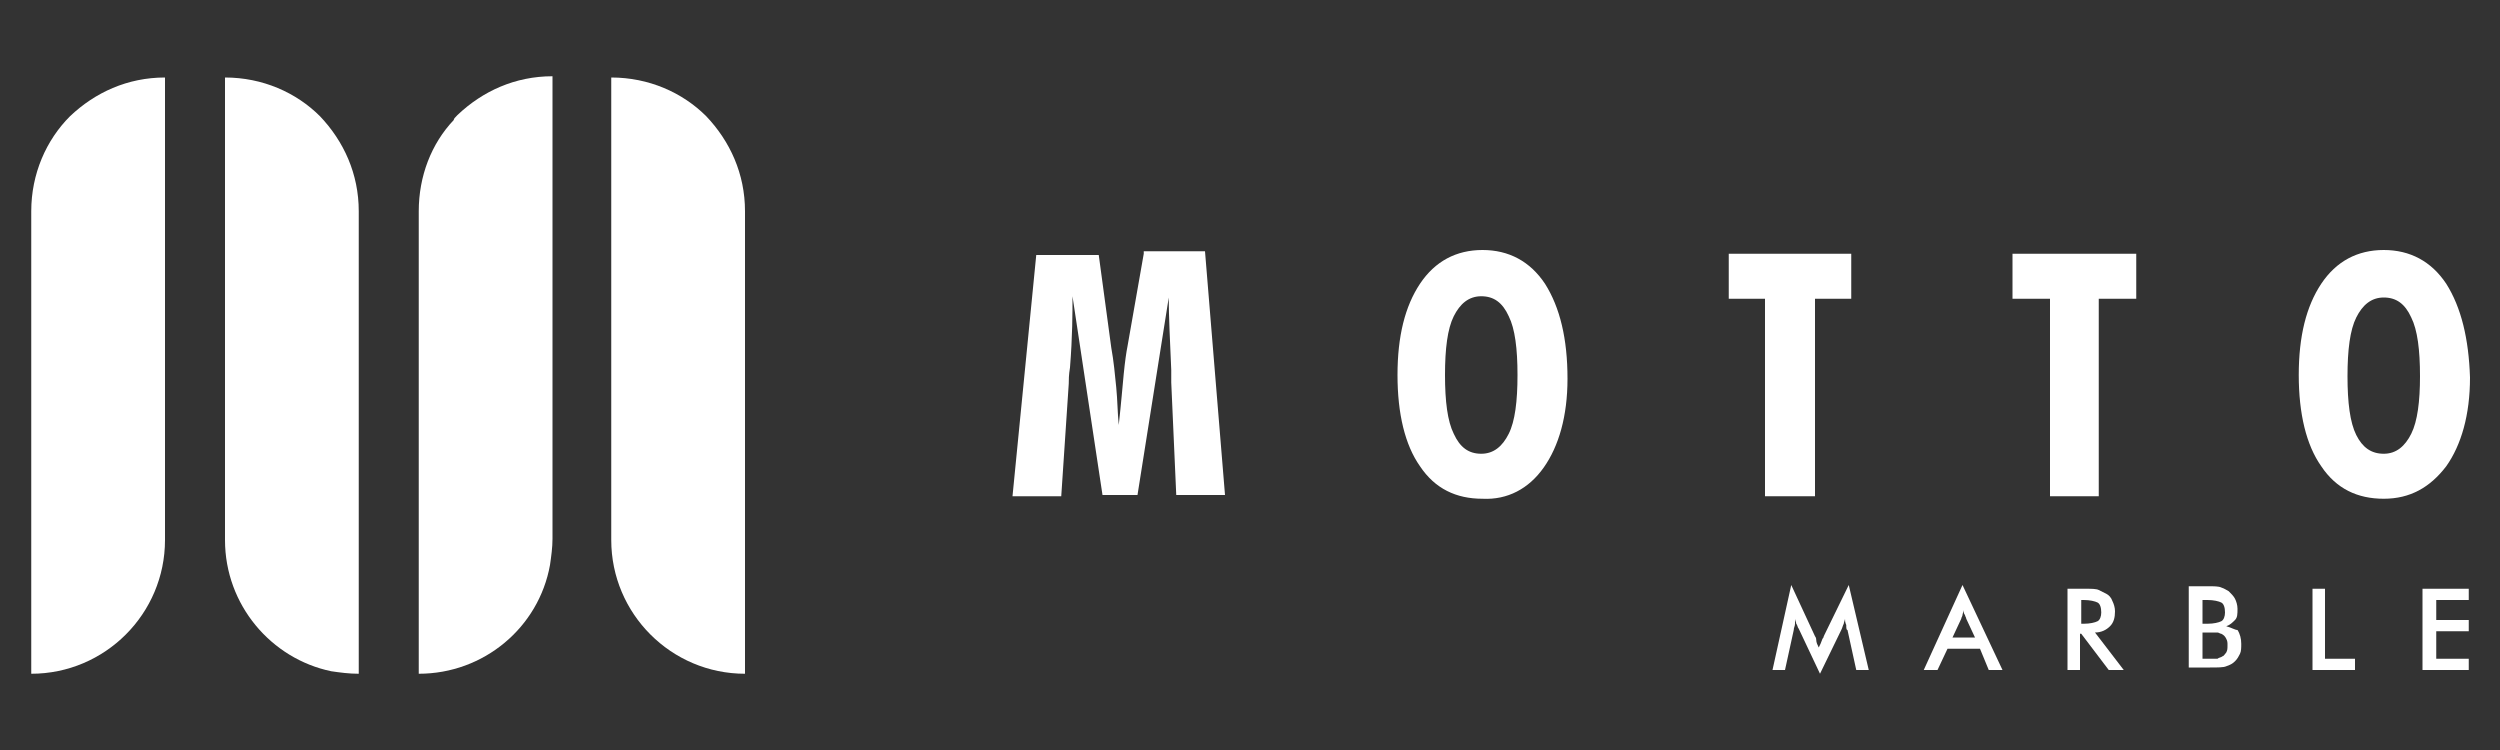
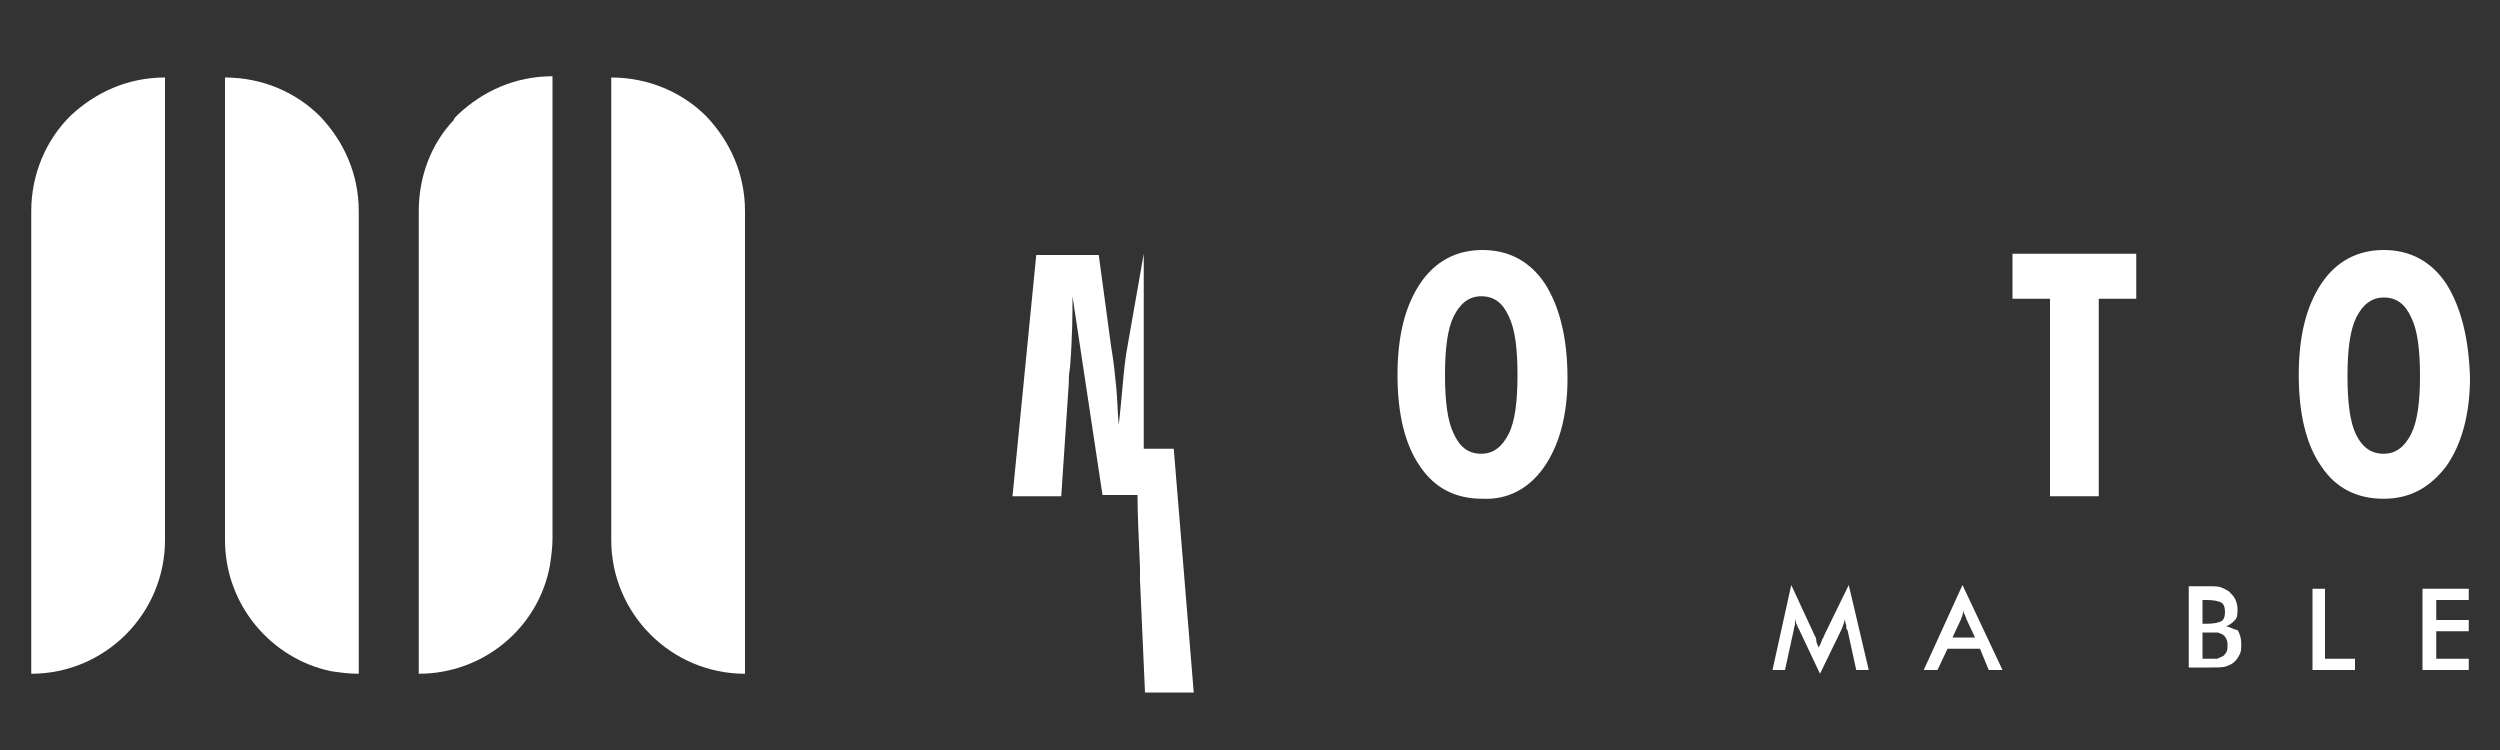
<svg xmlns="http://www.w3.org/2000/svg" version="1.1" id="katman_1" x="0px" y="0px" viewBox="0 0 200 60" style="enable-background:new 0 0 200 60;" xml:space="preserve">
  <rect x="0" y="0" width="200" height="60" fill="#333333" stroke="none" />
  <style type="text/css">
	.st0{fill:#FFFFFF;}
</style>
  <g>
    <g>
      <path class="st0" d="M145.9,50.9c0,0,0,0.1-0.1,0.2c-0.1,0.3-0.2,0.5-0.3,0.7c-0.1-0.2-0.2-0.4-0.2-0.6s-0.1-0.3-0.1-0.3l-1.9-4.1    l-1.5,6.8h1l0.7-3.2c0-0.2,0.1-0.3,0.1-0.5c0-0.2,0-0.3,0-0.4c0,0.1,0.1,0.3,0.1,0.4c0.1,0.1,0.1,0.3,0.2,0.4l1.7,3.6l1.7-3.5    c0.1-0.2,0.1-0.3,0.2-0.5c0-0.1,0.1-0.3,0.1-0.4c0,0.1,0,0.3,0.1,0.5c0,0.2,0,0.4,0.1,0.4l0.7,3.2h1l-1.6-6.8L145.9,50.9z" />
      <path class="st0" d="M153.9,53.6h1.1l0.8-1.7h2.6l0.7,1.7h1.1l-3.2-6.8L153.9,53.6z M157.2,49.2c0,0.1,0.1,0.2,0.1,0.3L158,51    h-1.8l0.7-1.5c0-0.1,0.1-0.2,0.1-0.3c0-0.1,0.1-0.3,0.1-0.4C157.1,49,157.1,49.1,157.2,49.2z" />
-       <path class="st0" d="M168.8,50.1c0.3-0.3,0.4-0.7,0.4-1.2c0-0.3-0.1-0.6-0.2-0.8c-0.1-0.3-0.3-0.5-0.5-0.6    c-0.2-0.1-0.4-0.2-0.6-0.3c-0.2-0.1-0.6-0.1-1-0.1h-1.5v6.5h1v-2.9h0.1l2.2,2.9h1.2l-2.3-3C168.1,50.6,168.5,50.4,168.8,50.1z     M166.5,49.9V48h0.2c0.5,0,0.9,0.1,1.1,0.2c0.2,0.1,0.3,0.4,0.3,0.8c0,0.3-0.1,0.6-0.3,0.7c-0.2,0.1-0.6,0.2-1.1,0.2H166.5z" />
      <path class="st0" d="M178.1,50.1c0.3-0.1,0.5-0.3,0.7-0.5c0.2-0.2,0.2-0.5,0.2-0.9c0-0.3-0.1-0.6-0.2-0.8    c-0.1-0.2-0.3-0.4-0.5-0.6c-0.2-0.1-0.3-0.2-0.6-0.3c-0.2-0.1-0.6-0.1-1-0.1h-1.6v6.5h1.7c0.6,0,1.1,0,1.3-0.1    c0.3-0.1,0.5-0.2,0.7-0.4c0.2-0.2,0.3-0.4,0.4-0.6c0.1-0.2,0.1-0.5,0.1-0.8c0-0.4-0.1-0.8-0.3-1.1    C178.8,50.4,178.5,50.2,178.1,50.1z M176.2,48h0.4c0.5,0,0.9,0.1,1.1,0.2c0.2,0.1,0.3,0.4,0.3,0.8c0,0.3-0.1,0.6-0.3,0.7    c-0.2,0.1-0.6,0.2-1.1,0.2h-0.4V48z M178.1,52.2c-0.1,0.1-0.2,0.3-0.3,0.3c-0.1,0.1-0.3,0.1-0.4,0.2c-0.2,0-0.5,0-0.8,0h-0.4v-2.1    h0.4h0.3c0.2,0,0.4,0,0.5,0c0.1,0,0.2,0.1,0.3,0.1c0.2,0.1,0.3,0.2,0.4,0.4c0.1,0.2,0.1,0.3,0.1,0.5    C178.2,51.9,178.2,52,178.1,52.2z" />
      <polygon class="st0" points="186,47.1 185,47.1 185,53.6 188.4,53.6 188.4,52.7 186,52.7   " />
      <polygon class="st0" points="193.8,53.6 197.5,53.6 197.5,52.7 194.9,52.7 194.9,50.5 197.5,50.5 197.5,49.6 194.9,49.6 194.9,48     197.5,48 197.5,47.1 193.8,47.1   " />
    </g>
    <g>
      <g>
-         <path class="st0" d="M91.5,20.3l-1.3,7.4c-0.1,0.5-0.2,1.2-0.3,2.2c-0.1,1-0.2,2.3-0.4,4.1c-0.1-1-0.1-2-0.2-3s-0.2-2.1-0.4-3.2     l-1-7.4h-5L81,39.7h3.9l0.6-9c0-0.3,0-0.7,0.1-1.3c0.2-2.5,0.2-4.4,0.2-5.7l2.4,15.9H91l2.5-15.8c0,1.5,0.1,3.5,0.2,5.8     c0,0.4,0,0.7,0,1l0.4,9h3.9l-1.6-19.5H91.5z" />
+         <path class="st0" d="M91.5,20.3l-1.3,7.4c-0.1,0.5-0.2,1.2-0.3,2.2c-0.1,1-0.2,2.3-0.4,4.1c-0.1-1-0.1-2-0.2-3s-0.2-2.1-0.4-3.2     l-1-7.4h-5L81,39.7h3.9l0.6-9c0-0.3,0-0.7,0.1-1.3c0.2-2.5,0.2-4.4,0.2-5.7l2.4,15.9H91c0,1.5,0.1,3.5,0.2,5.8     c0,0.4,0,0.7,0,1l0.4,9h3.9l-1.6-19.5H91.5z" />
        <path class="st0" d="M123.5,37.4c1.2-1.7,1.9-4.1,1.9-7.1c0-3.2-0.6-5.7-1.8-7.6c-1.2-1.8-2.9-2.7-5-2.7c-2.1,0-3.8,0.9-5,2.7     c-1.2,1.8-1.8,4.2-1.8,7.3c0,3.1,0.6,5.6,1.8,7.3c1.2,1.8,2.9,2.6,5,2.6C120.6,40,122.3,39.1,123.5,37.4z M116.3,34.7     c-0.5-1-0.7-2.6-0.7-4.7c0-2.1,0.2-3.7,0.7-4.7c0.5-1,1.2-1.6,2.2-1.6c1,0,1.7,0.5,2.2,1.6c0.5,1,0.7,2.6,0.7,4.7     c0,2.1-0.2,3.7-0.7,4.7c-0.5,1-1.2,1.6-2.2,1.6C117.5,36.3,116.8,35.8,116.3,34.7z" />
-         <polygon class="st0" points="148.1,20.3 138.3,20.3 138.3,23.9 141.2,23.9 141.2,39.7 145.2,39.7 145.2,23.9 148.1,23.9    " />
        <polygon class="st0" points="170.9,20.3 161,20.3 161,23.9 164,23.9 164,39.7 167.9,39.7 167.9,23.9 170.9,23.9    " />
        <path class="st0" d="M195.7,22.7c-1.2-1.8-2.9-2.7-5-2.7c-2.1,0-3.8,0.9-5,2.7c-1.2,1.8-1.8,4.2-1.8,7.3c0,3.1,0.6,5.6,1.8,7.3     c1.2,1.8,2.9,2.6,5,2.6c2.1,0,3.7-0.9,5-2.6c1.2-1.7,1.9-4.1,1.9-7.1C197.5,27.1,196.9,24.6,195.7,22.7z M192.9,34.7     c-0.5,1-1.2,1.6-2.2,1.6c-1,0-1.7-0.5-2.2-1.5c-0.5-1-0.7-2.6-0.7-4.7c0-2.1,0.2-3.7,0.7-4.7c0.5-1,1.2-1.6,2.2-1.6     c1,0,1.7,0.5,2.2,1.6c0.5,1,0.7,2.6,0.7,4.7C193.6,32.1,193.4,33.7,192.9,34.7z" />
      </g>
      <g>
        <path class="st0" d="M59.6,53.9v-37c0-3-1.2-5.6-3.1-7.6c-1.9-1.9-4.6-3.1-7.6-3.1v37C48.9,49.1,53.7,53.9,59.6,53.9z" />
        <path class="st0" d="M36.3,9.6c-1.8,1.9-2.8,4.5-2.8,7.3v37c5.2,0,9.6-3.7,10.5-8.7c0.1-0.7,0.2-1.4,0.2-2.1v-37     c-3,0-5.6,1.2-7.6,3.1C36.4,9.4,36.3,9.5,36.3,9.6z" />
        <path class="st0" d="M13.2,43.2v-37c-3,0-5.6,1.2-7.6,3.1c-1.9,1.9-3.1,4.6-3.1,7.6v37C8.4,53.9,13.2,49.1,13.2,43.2z" />
        <path class="st0" d="M28.7,53.9v-37c0-3-1.2-5.6-3.1-7.6c-1.9-1.9-4.6-3.1-7.6-3.1v37c0,5.2,3.7,9.5,8.5,10.5     C27.2,53.8,27.9,53.9,28.7,53.9z" />
      </g>
    </g>
  </g>
</svg>